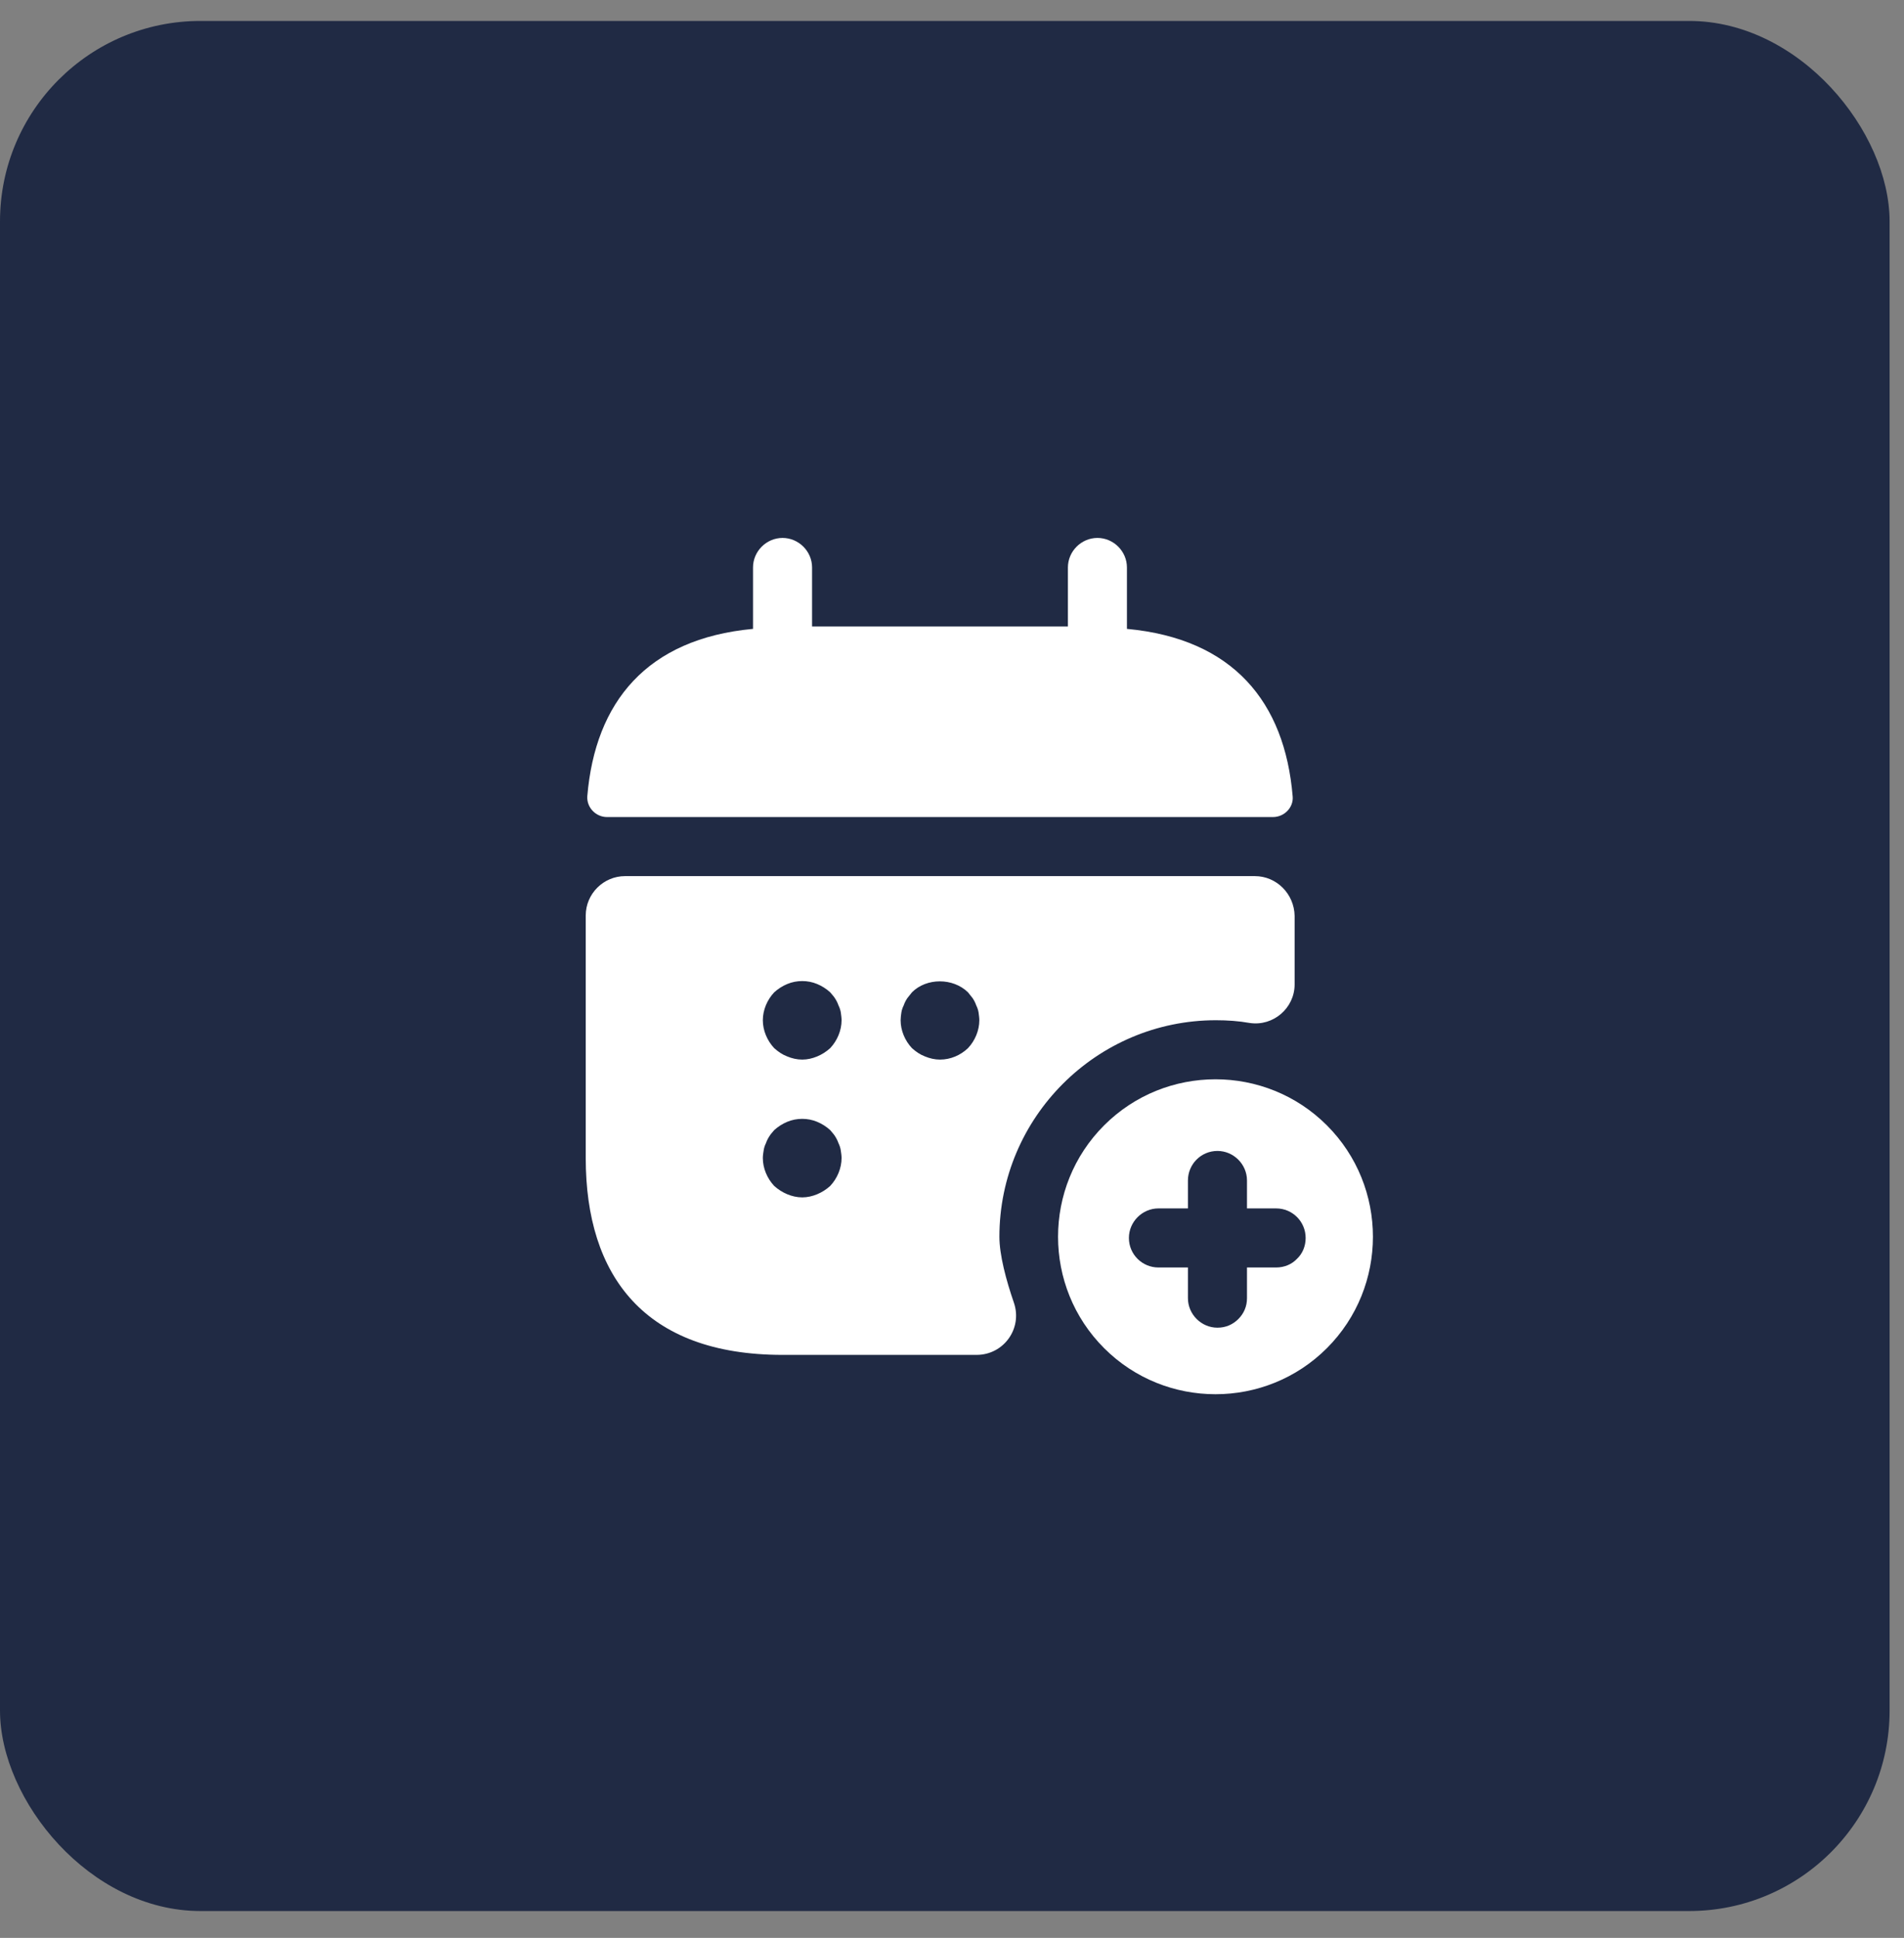
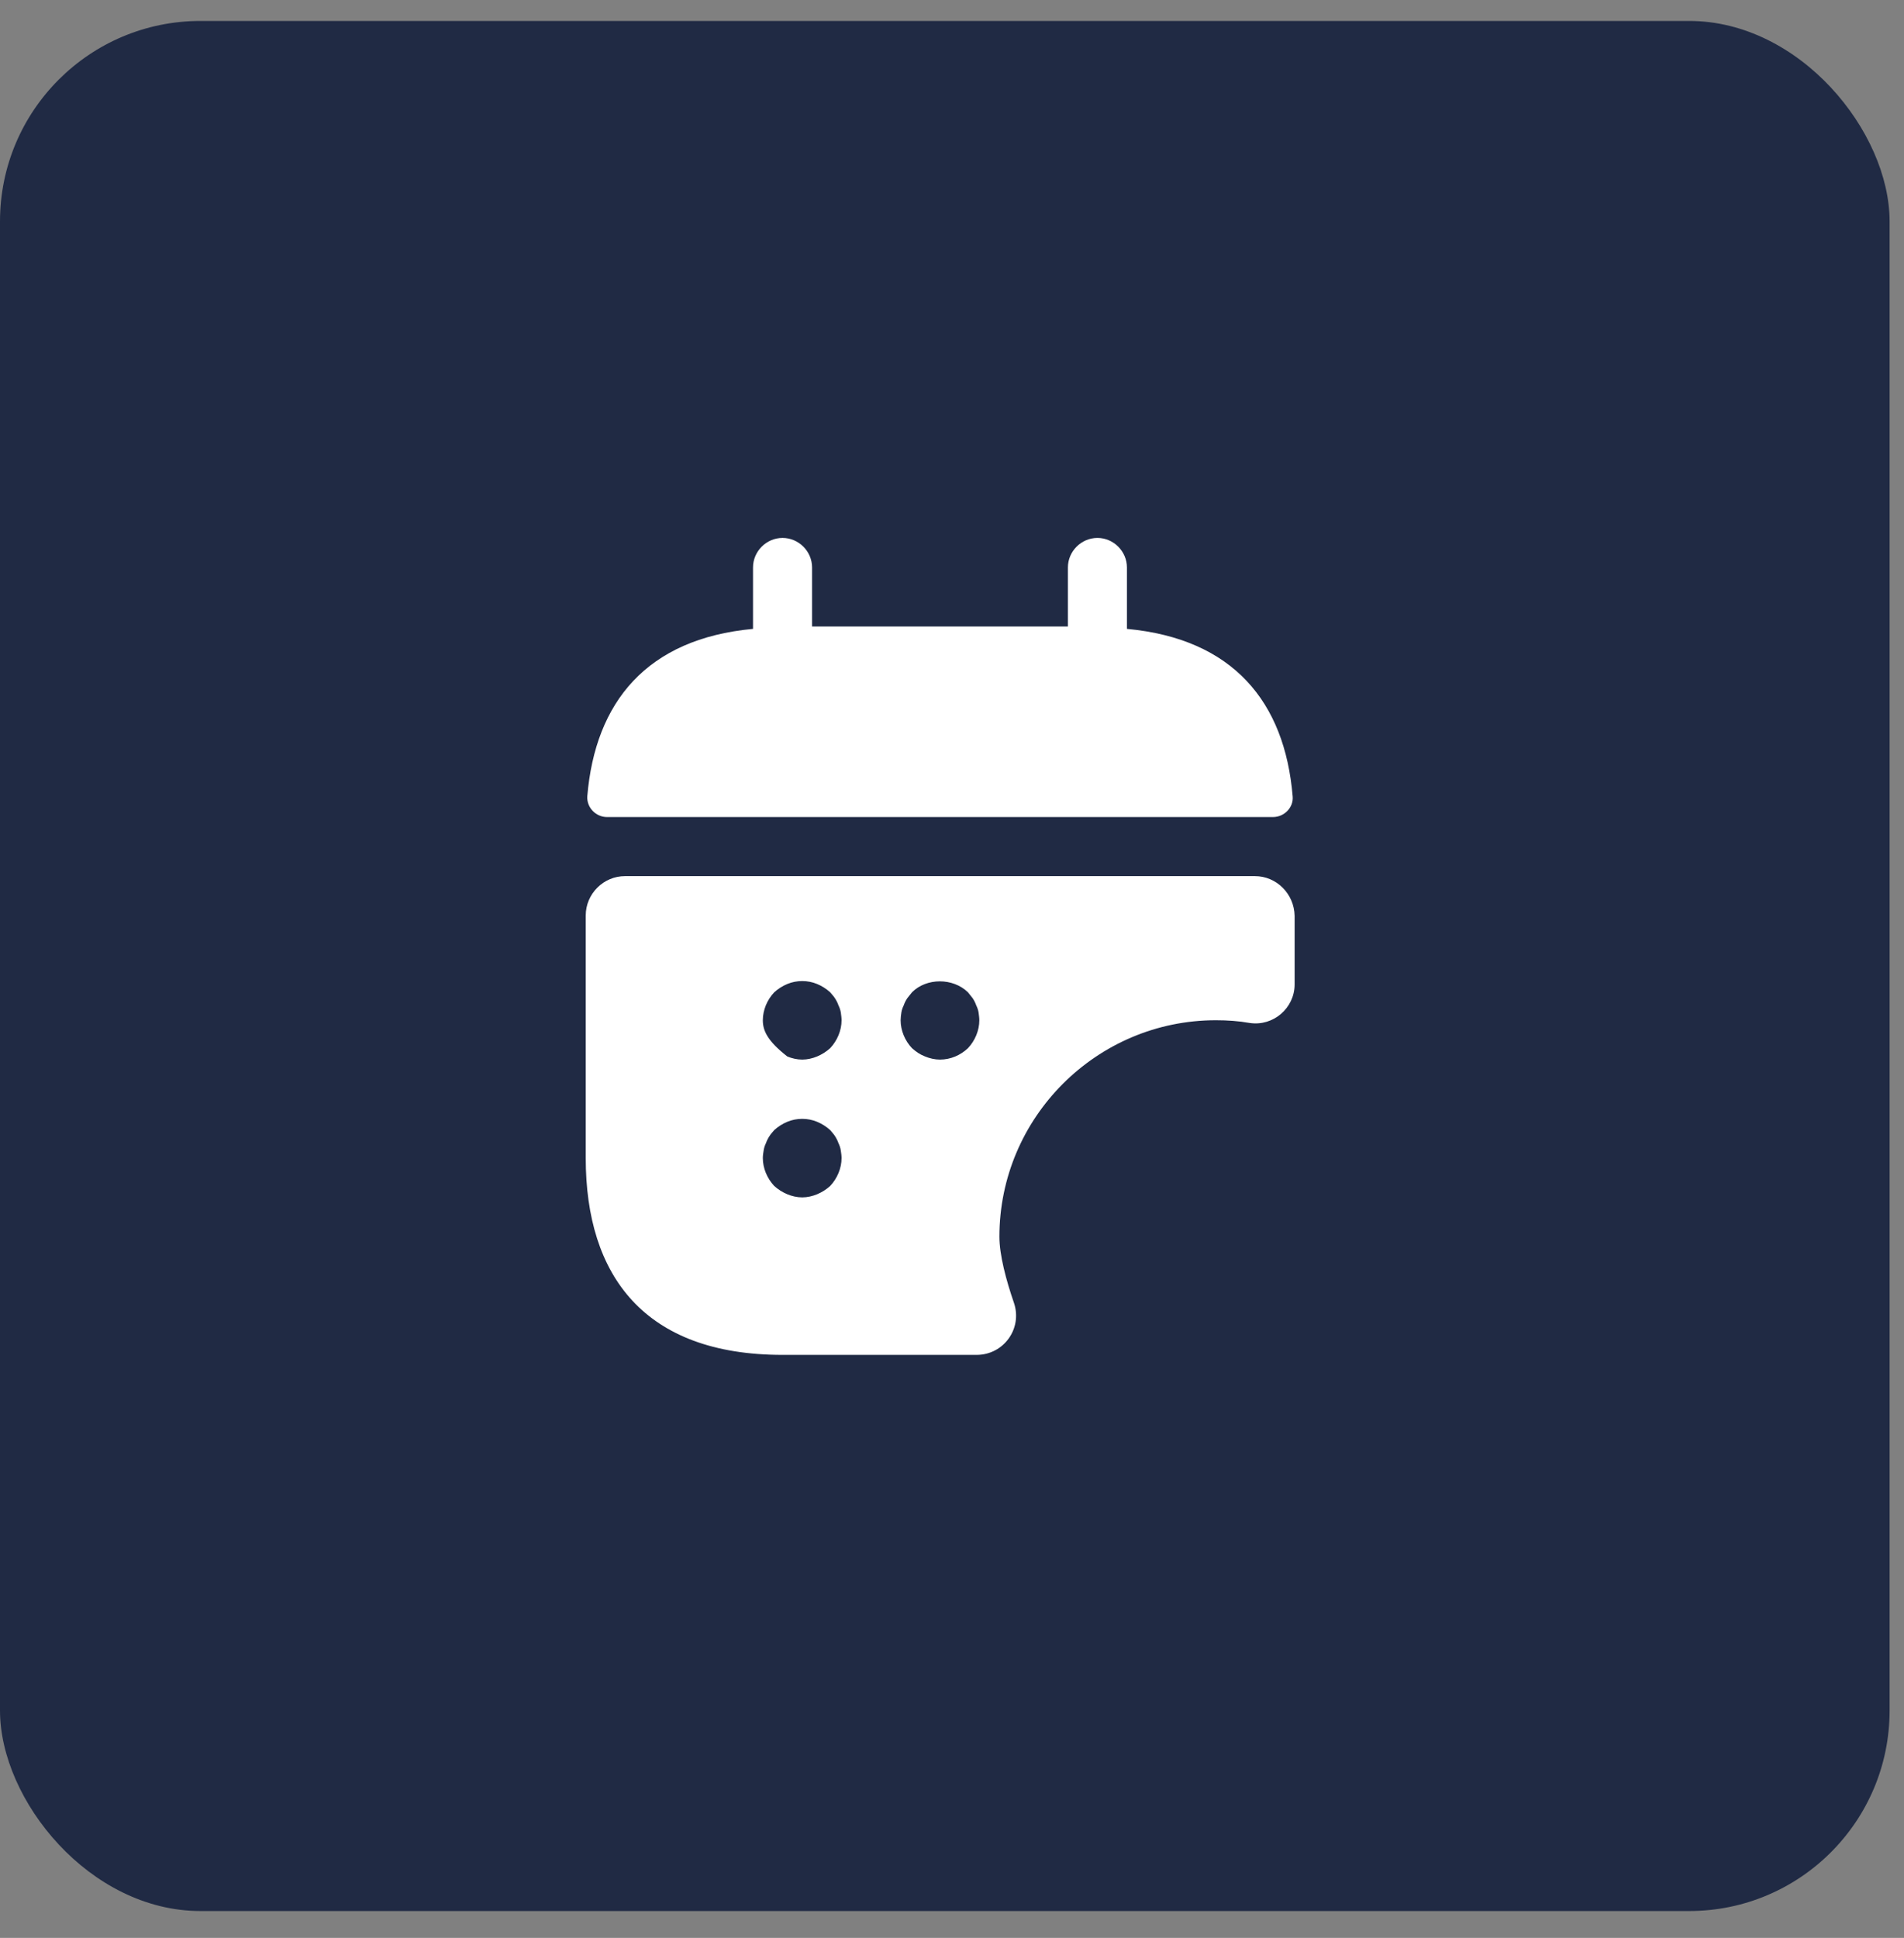
<svg xmlns="http://www.w3.org/2000/svg" width="57" height="58" viewBox="0 0 57 58" fill="none">
  <rect x="0" y="0" width="57" height="58" fill="#808080" stroke="none" />
  <rect y="0.627" width="56.569" height="56.569" rx="6" fill="#202a44" />
  <path d="M33.737 18.822V16.984C33.737 16.501 33.337 16.1 32.854 16.1C32.37 16.1 31.97 16.501 31.97 16.984V18.751H24.311V16.984C24.311 16.501 23.91 16.1 23.427 16.1C22.944 16.1 22.543 16.501 22.543 16.984V18.822C19.362 19.117 17.818 21.014 17.582 23.83C17.559 24.172 17.842 24.454 18.172 24.454H38.109C38.451 24.454 38.733 24.16 38.698 23.83C38.462 21.014 36.919 19.117 33.737 18.822Z" fill="white" />
-   <path d="M37.567 26.222H18.713C18.065 26.222 17.535 26.752 17.535 27.401V34.659C17.535 38.194 19.302 40.551 23.427 40.551H29.236C30.049 40.551 30.614 39.761 30.355 38.995C30.119 38.312 29.919 37.558 29.919 37.016C29.919 33.445 32.83 30.535 36.4 30.535C36.742 30.535 37.084 30.558 37.413 30.617C38.12 30.723 38.757 30.17 38.757 29.463V27.412C38.745 26.752 38.215 26.222 37.567 26.222ZM24.852 35.496C24.735 35.602 24.605 35.684 24.463 35.743C24.322 35.802 24.169 35.837 24.016 35.837C23.863 35.837 23.709 35.802 23.568 35.743C23.427 35.684 23.297 35.602 23.179 35.496C22.967 35.272 22.837 34.965 22.837 34.659C22.837 34.588 22.849 34.506 22.861 34.435C22.873 34.353 22.896 34.282 22.932 34.211C22.955 34.141 22.991 34.07 23.038 33.999C23.073 33.94 23.132 33.881 23.179 33.822C23.297 33.716 23.427 33.634 23.568 33.575C23.851 33.457 24.181 33.457 24.463 33.575C24.605 33.634 24.735 33.716 24.852 33.822C24.899 33.881 24.958 33.94 24.994 33.999C25.041 34.07 25.076 34.141 25.1 34.211C25.135 34.282 25.159 34.353 25.171 34.435C25.182 34.506 25.194 34.588 25.194 34.659C25.194 34.965 25.064 35.272 24.852 35.496ZM24.852 31.372C24.735 31.477 24.605 31.56 24.463 31.619C24.322 31.678 24.169 31.713 24.016 31.713C23.863 31.713 23.709 31.678 23.568 31.619C23.415 31.56 23.297 31.477 23.179 31.372C22.967 31.148 22.837 30.841 22.837 30.535C22.837 30.229 22.967 29.922 23.179 29.698C23.297 29.592 23.427 29.51 23.568 29.451C23.851 29.333 24.181 29.333 24.463 29.451C24.605 29.51 24.735 29.592 24.852 29.698C24.899 29.757 24.958 29.816 24.994 29.875C25.041 29.946 25.076 30.016 25.1 30.087C25.135 30.158 25.159 30.229 25.171 30.299C25.182 30.382 25.194 30.464 25.194 30.535C25.194 30.841 25.064 31.148 24.852 31.372ZM28.977 31.372C28.753 31.584 28.458 31.713 28.14 31.713C27.987 31.713 27.834 31.678 27.692 31.619C27.539 31.56 27.421 31.477 27.303 31.372C27.091 31.148 26.962 30.841 26.962 30.535C26.962 30.464 26.973 30.382 26.985 30.299C26.997 30.229 27.02 30.158 27.056 30.087C27.079 30.016 27.115 29.946 27.162 29.875C27.209 29.816 27.256 29.757 27.303 29.698C27.739 29.262 28.529 29.262 28.977 29.698C29.024 29.757 29.071 29.816 29.118 29.875C29.165 29.946 29.2 30.016 29.224 30.087C29.259 30.158 29.283 30.229 29.295 30.299C29.306 30.382 29.318 30.464 29.318 30.535C29.318 30.841 29.189 31.148 28.977 31.372Z" fill="white" />
-   <path d="M39.723 33.681C37.885 31.843 34.892 31.843 33.054 33.681C31.215 35.519 31.215 38.512 33.054 40.35C34.892 42.188 37.885 42.188 39.723 40.35C41.561 38.512 41.561 35.519 39.723 33.681ZM38.828 37.675C38.674 37.84 38.45 37.935 38.203 37.935H37.331V38.854C37.331 39.101 37.237 39.313 37.072 39.478C36.907 39.643 36.695 39.737 36.447 39.737C35.964 39.737 35.563 39.337 35.563 38.854V37.935H34.68C34.197 37.935 33.796 37.546 33.796 37.051C33.796 36.568 34.197 36.167 34.68 36.167H35.563V35.331C35.563 34.847 35.952 34.447 36.447 34.447C36.93 34.447 37.331 34.847 37.331 35.331V36.167H38.203C38.698 36.167 39.087 36.568 39.087 37.051C39.087 37.298 38.992 37.522 38.828 37.675Z" fill="white" />
+   <path d="M37.567 26.222H18.713C18.065 26.222 17.535 26.752 17.535 27.401V34.659C17.535 38.194 19.302 40.551 23.427 40.551H29.236C30.049 40.551 30.614 39.761 30.355 38.995C30.119 38.312 29.919 37.558 29.919 37.016C29.919 33.445 32.83 30.535 36.4 30.535C36.742 30.535 37.084 30.558 37.413 30.617C38.12 30.723 38.757 30.17 38.757 29.463V27.412C38.745 26.752 38.215 26.222 37.567 26.222ZM24.852 35.496C24.735 35.602 24.605 35.684 24.463 35.743C24.322 35.802 24.169 35.837 24.016 35.837C23.863 35.837 23.709 35.802 23.568 35.743C23.427 35.684 23.297 35.602 23.179 35.496C22.967 35.272 22.837 34.965 22.837 34.659C22.837 34.588 22.849 34.506 22.861 34.435C22.873 34.353 22.896 34.282 22.932 34.211C22.955 34.141 22.991 34.07 23.038 33.999C23.073 33.94 23.132 33.881 23.179 33.822C23.297 33.716 23.427 33.634 23.568 33.575C23.851 33.457 24.181 33.457 24.463 33.575C24.605 33.634 24.735 33.716 24.852 33.822C24.899 33.881 24.958 33.94 24.994 33.999C25.041 34.07 25.076 34.141 25.1 34.211C25.135 34.282 25.159 34.353 25.171 34.435C25.182 34.506 25.194 34.588 25.194 34.659C25.194 34.965 25.064 35.272 24.852 35.496ZM24.852 31.372C24.735 31.477 24.605 31.56 24.463 31.619C24.322 31.678 24.169 31.713 24.016 31.713C23.863 31.713 23.709 31.678 23.568 31.619C22.967 31.148 22.837 30.841 22.837 30.535C22.837 30.229 22.967 29.922 23.179 29.698C23.297 29.592 23.427 29.51 23.568 29.451C23.851 29.333 24.181 29.333 24.463 29.451C24.605 29.51 24.735 29.592 24.852 29.698C24.899 29.757 24.958 29.816 24.994 29.875C25.041 29.946 25.076 30.016 25.1 30.087C25.135 30.158 25.159 30.229 25.171 30.299C25.182 30.382 25.194 30.464 25.194 30.535C25.194 30.841 25.064 31.148 24.852 31.372ZM28.977 31.372C28.753 31.584 28.458 31.713 28.14 31.713C27.987 31.713 27.834 31.678 27.692 31.619C27.539 31.56 27.421 31.477 27.303 31.372C27.091 31.148 26.962 30.841 26.962 30.535C26.962 30.464 26.973 30.382 26.985 30.299C26.997 30.229 27.02 30.158 27.056 30.087C27.079 30.016 27.115 29.946 27.162 29.875C27.209 29.816 27.256 29.757 27.303 29.698C27.739 29.262 28.529 29.262 28.977 29.698C29.024 29.757 29.071 29.816 29.118 29.875C29.165 29.946 29.2 30.016 29.224 30.087C29.259 30.158 29.283 30.229 29.295 30.299C29.306 30.382 29.318 30.464 29.318 30.535C29.318 30.841 29.189 31.148 28.977 31.372Z" fill="white" />
</svg>